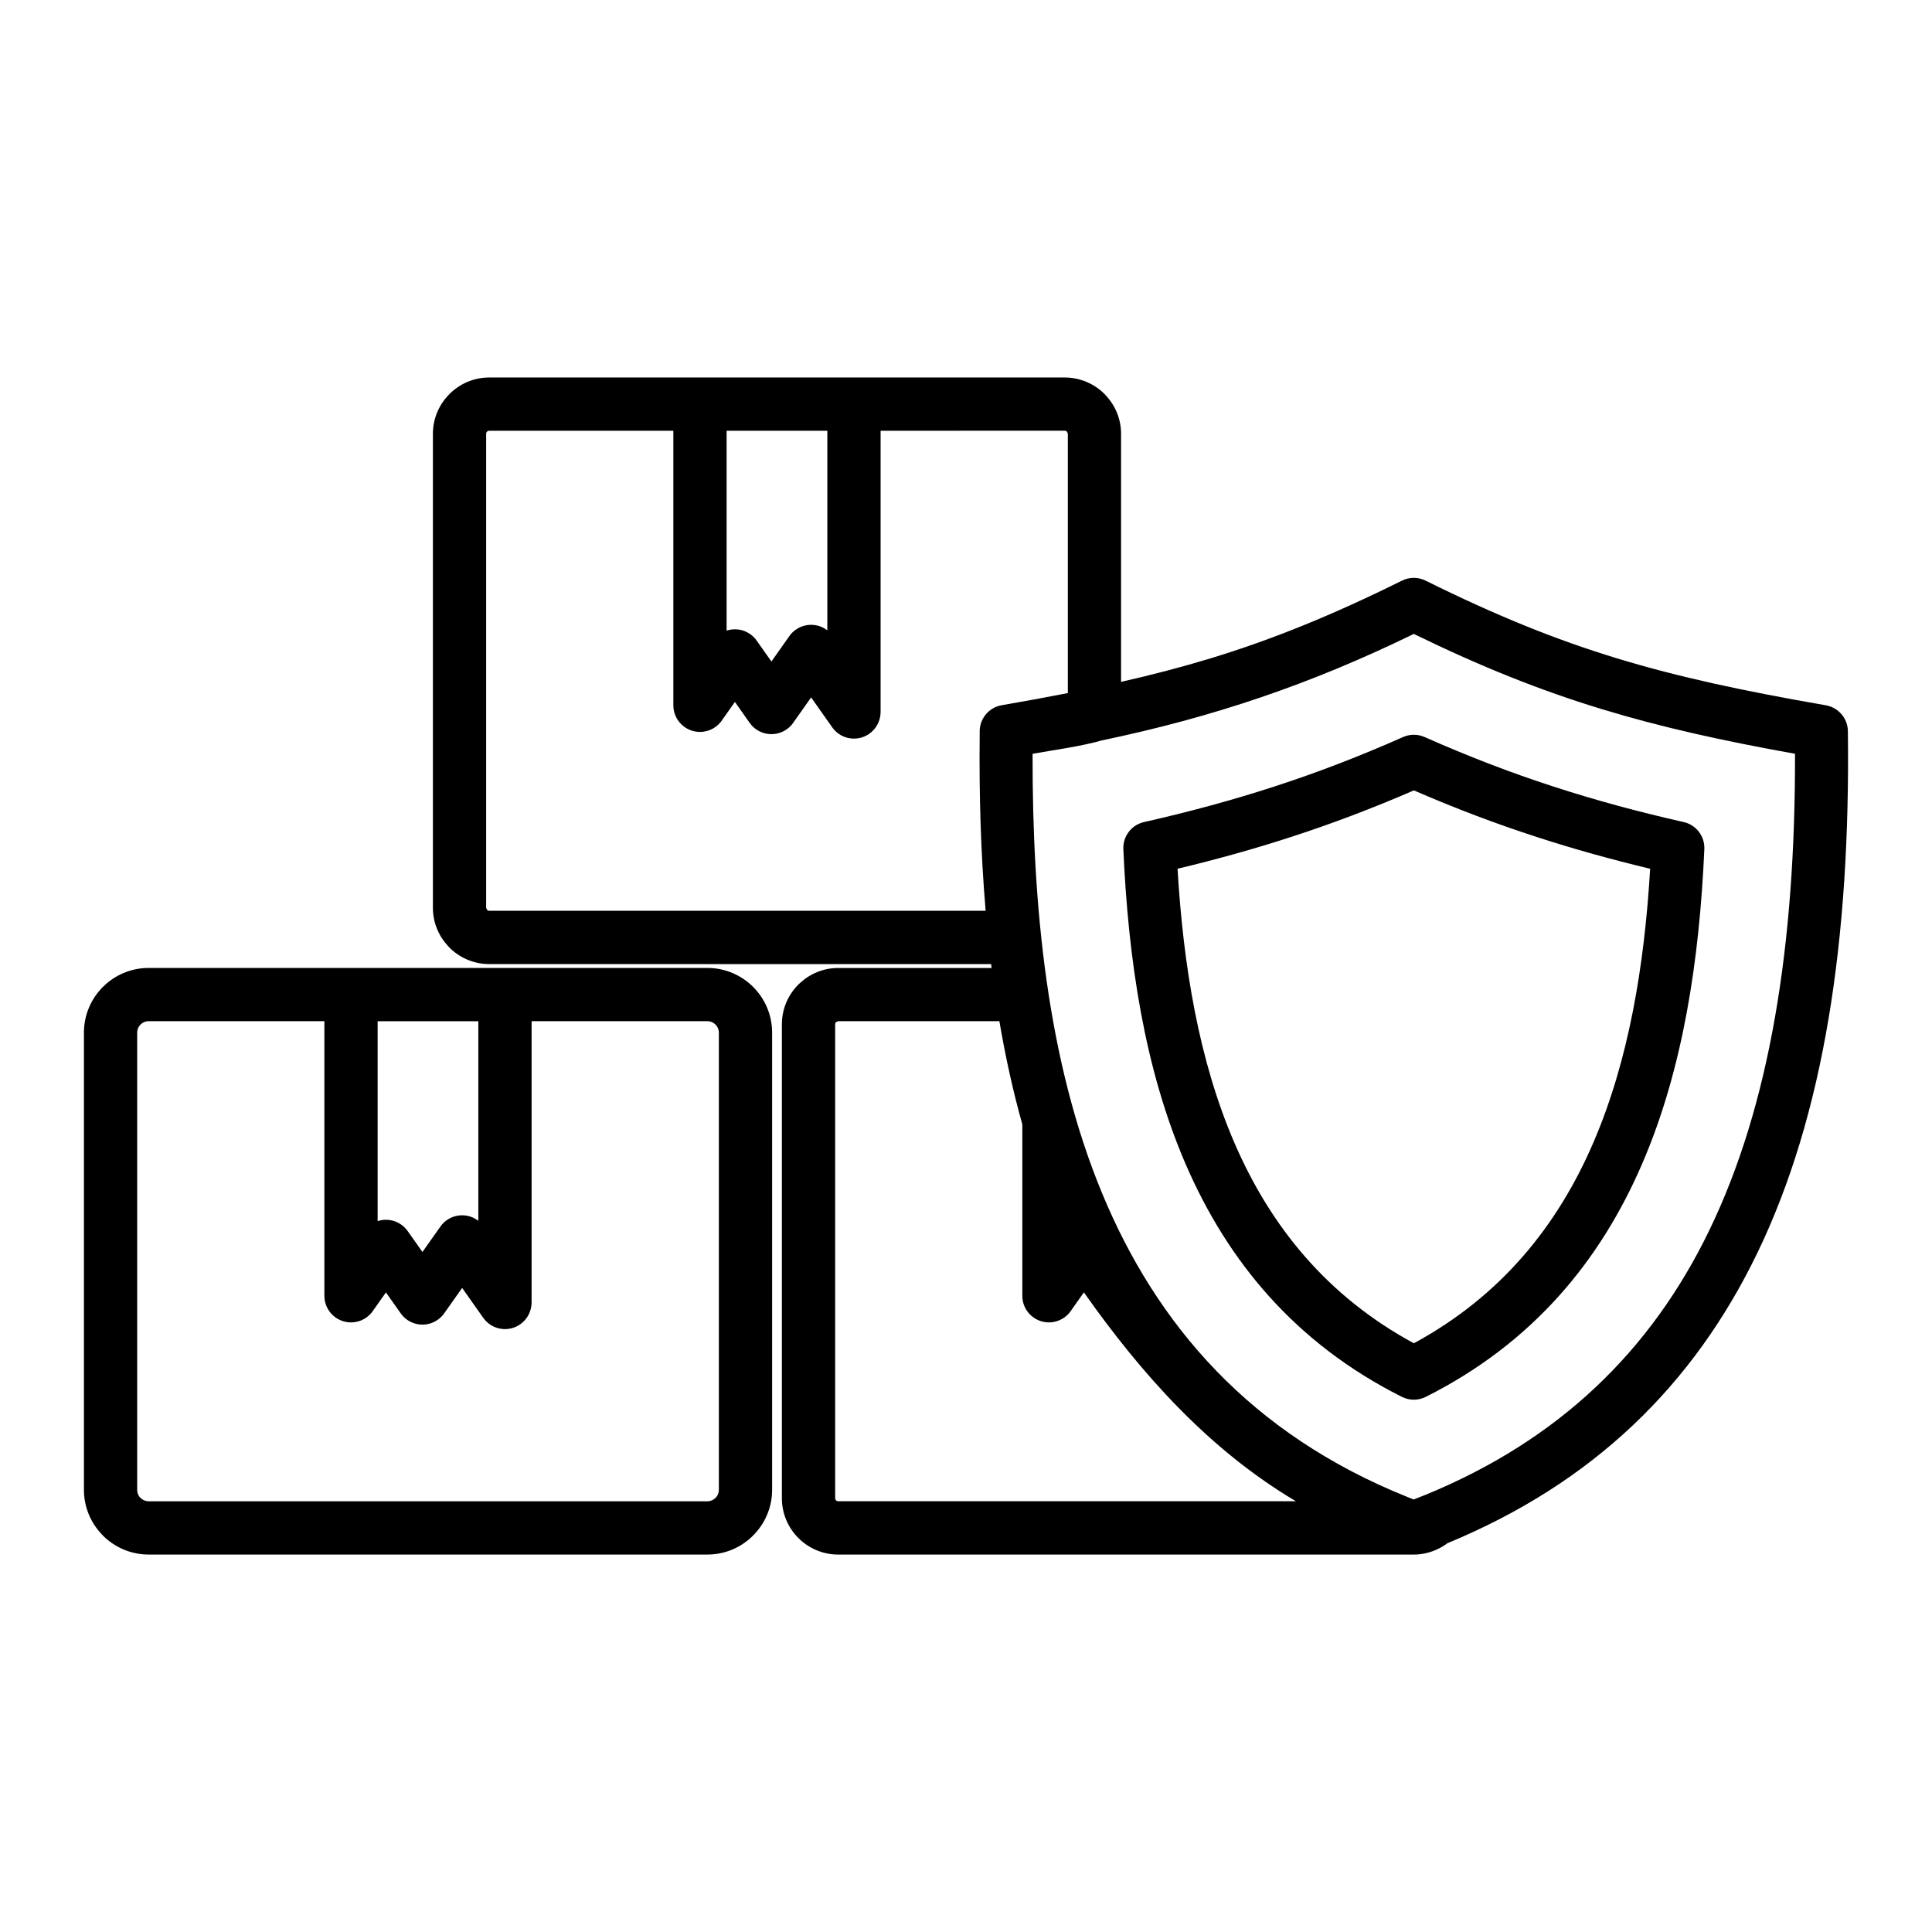
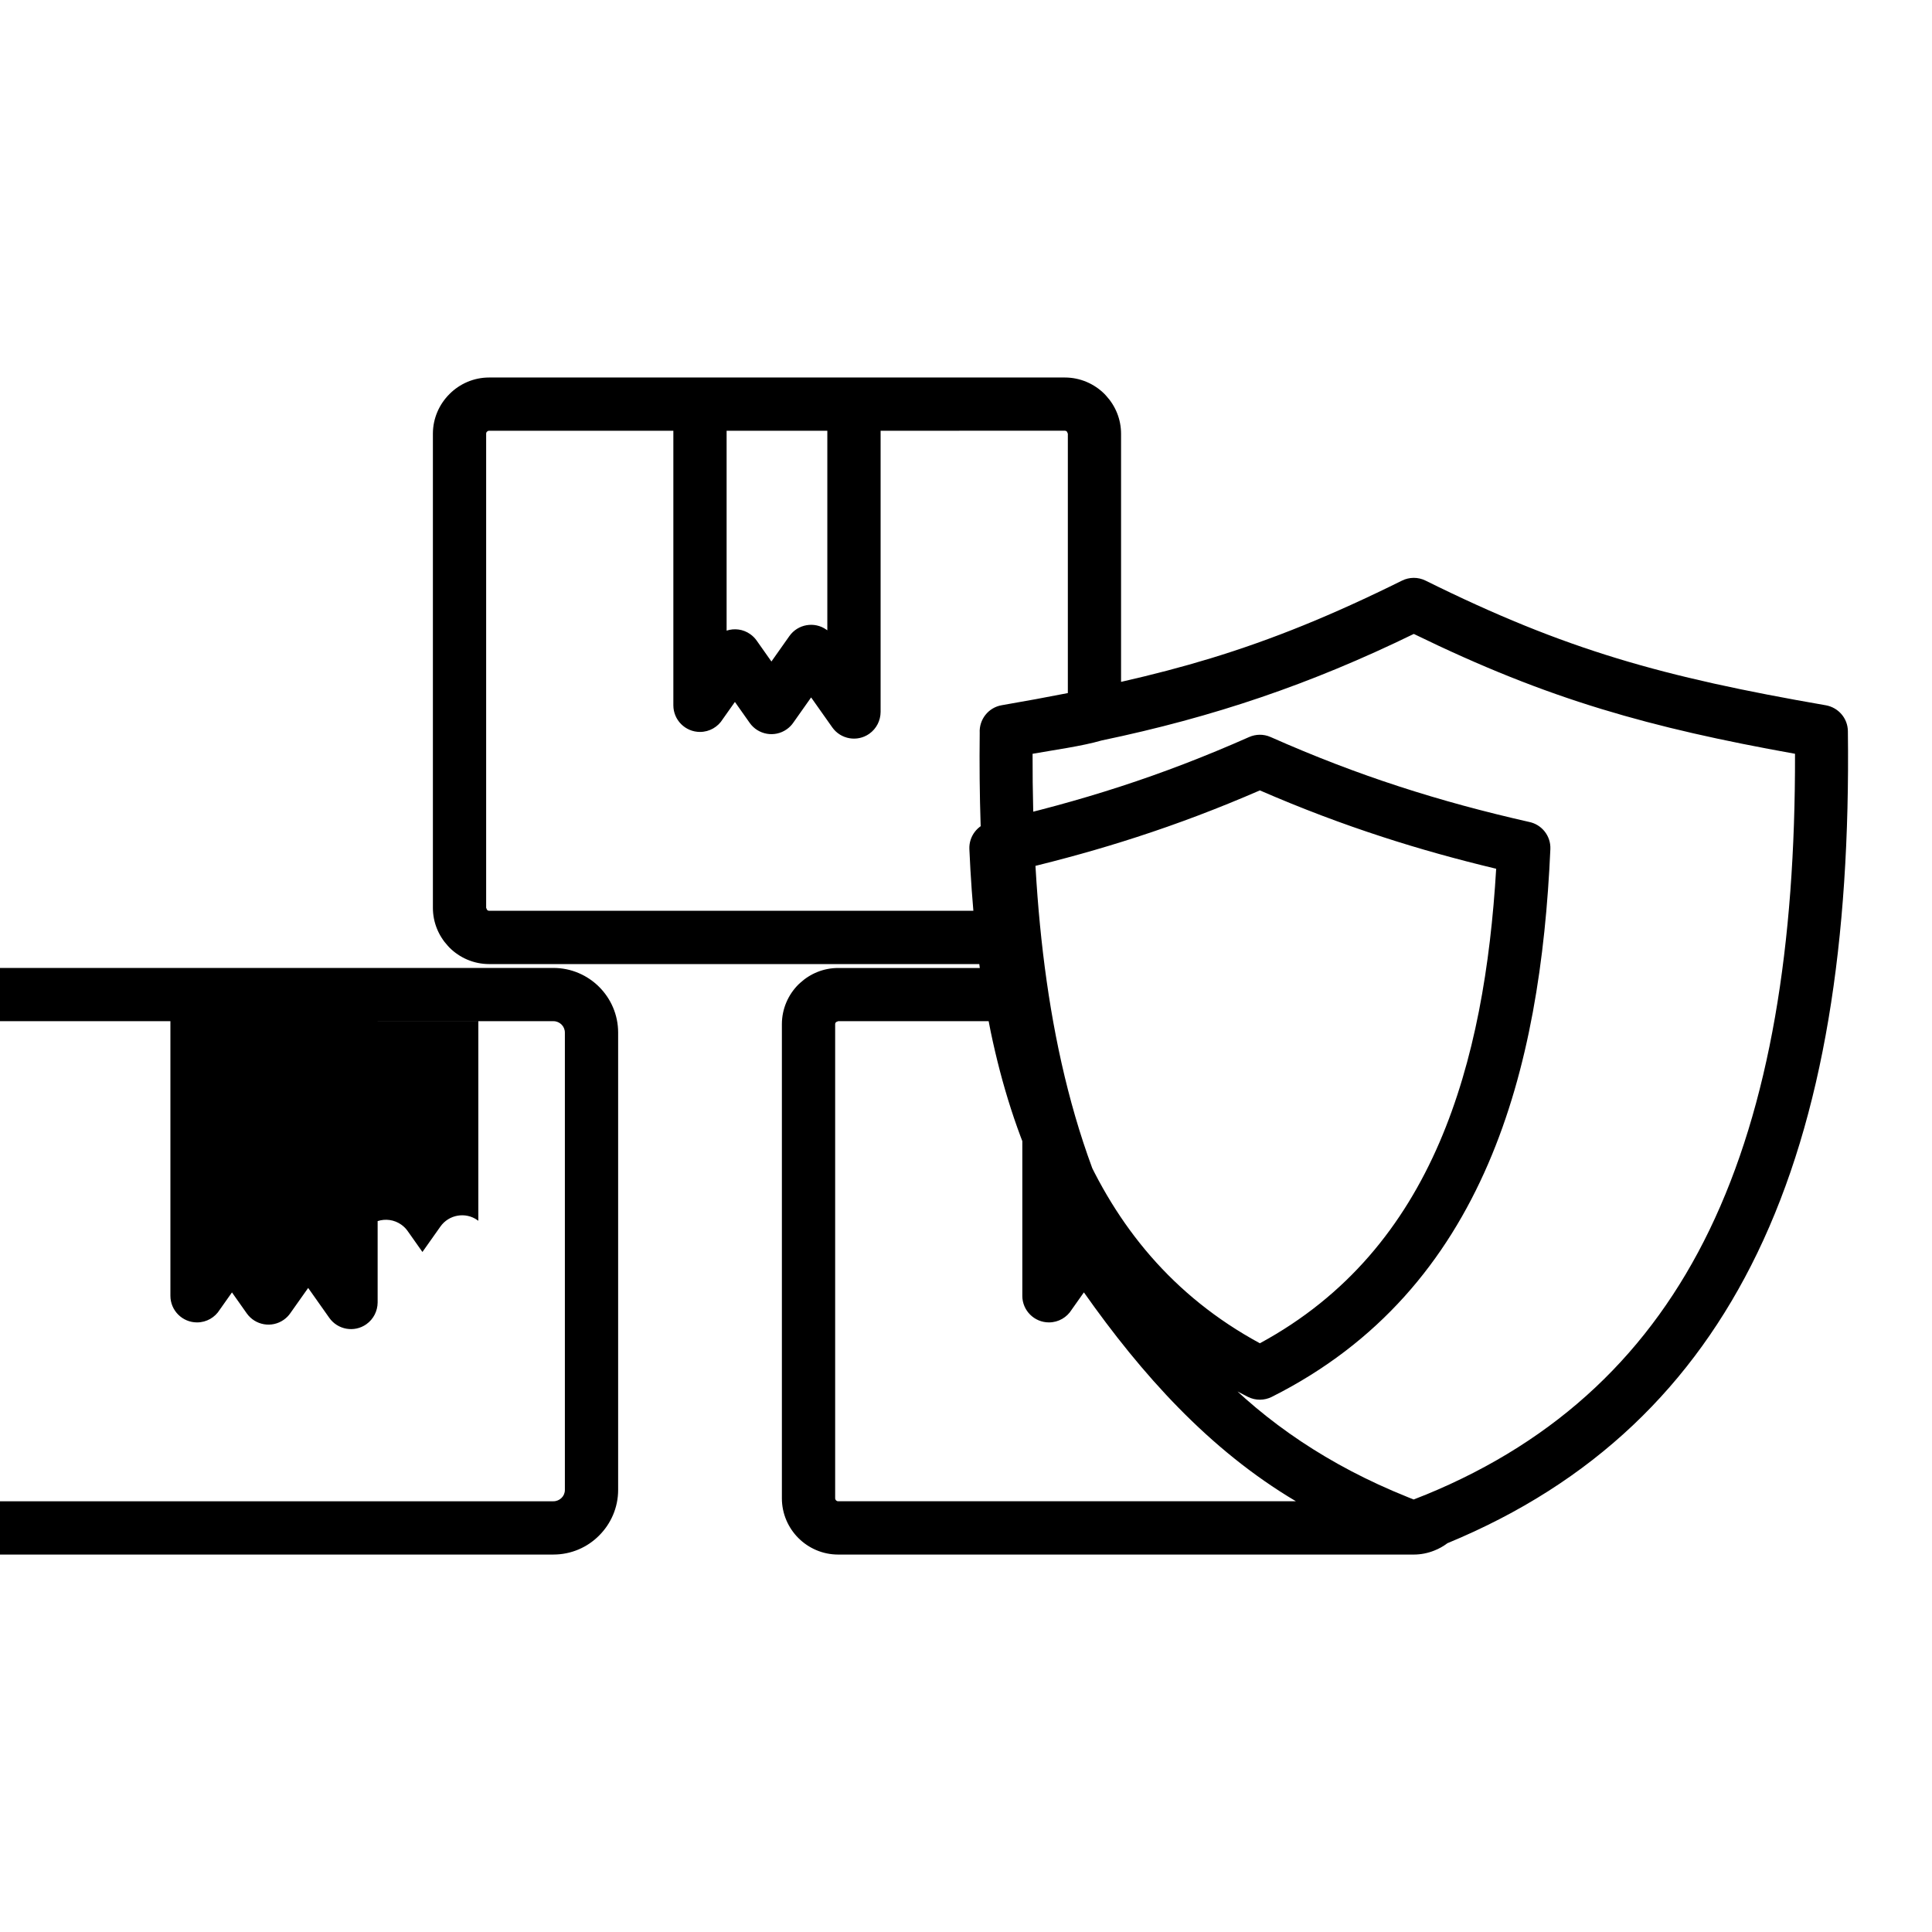
<svg xmlns="http://www.w3.org/2000/svg" fill="#000000" width="800px" height="800px" version="1.1" viewBox="144 144 512 512">
-   <path d="m521.74 540.16c35.383-14.52 59.762-38.102 75.273-70.18 16.008-33.102 22.801-75.395 22.684-126.22-19.383-3.481-35.555-7.062-51.254-11.852-16.293-4.961-31.883-11.191-49.77-19.91-27.391 13.348-53.031 22.027-82.723 28.23-5.176 1.512-12.828 2.555-18.305 3.535-0.168 80.957 16.012 163.52 99.305 196.94l0.375 0.156 1.32 0.52 2.715-1.078 0.379-0.137zm-185.18-282.01v52.973c2.043-0.672 4.363-0.406 6.254 0.93 0.703 0.492 1.285 1.09 1.742 1.754l3.879 5.5 4.754-6.734c2.238-3.176 6.637-3.945 9.812-1.707l0.25 0.184v-52.895h-26.695zm40.809 0v74.547c-0.02 2.215-1.059 4.391-3.004 5.762-3.176 2.238-7.574 1.469-9.812-1.707l-5.598-7.926-4.727 6.695c-0.457 0.668-1.043 1.262-1.742 1.754-3.176 2.238-7.574 1.469-9.812-1.707l-3.914-5.547-3.231 4.574c-1.242 2.023-3.477 3.375-6.023 3.375-3.898 0-7.059-3.16-7.059-7.059v-72.762h-48.812c-0.215 0-0.418 0.09-0.559 0.23-0.148 0.125-0.238 0.332-0.238 0.559v125.63l0.238 0.559c0.145 0.145 0.344 0.238 0.559 0.238h131.57c-1.262-14.875-1.762-30.59-1.57-47.133-0.195-3.535 2.277-6.742 5.848-7.344 6.16-1.066 11.965-2.125 17.508-3.219v-68.734l-0.238-0.559c-0.145-0.145-0.344-0.23-0.559-0.23zm29.293 141.34h-133.03c-4.102 0-7.836-1.684-10.531-4.379l-0.441-0.48c-2.445-2.66-3.938-6.199-3.938-10.051v-125.63c0-4.09 1.68-7.812 4.391-10.52 2.684-2.707 6.422-4.387 10.52-4.387h152.55c4.102 0 7.836 1.68 10.531 4.375l0.441 0.48c2.445 2.66 3.938 6.195 3.938 10.051v65.754c8.324-1.891 16.121-3.922 23.719-6.234 16.406-5 32.188-11.406 50.746-20.605 1.891-0.93 4.188-1.004 6.223 0 18.555 9.199 34.336 15.609 50.742 20.605 16.41 5.004 33.738 8.688 55.34 12.438 3.285 0.578 5.809 3.41 5.844 6.859 0.695 55.586-6.41 101.91-24.023 138.34-16.984 35.121-43.574 60.945-82.105 76.863-1.059 0.797-2.238 1.469-3.504 1.957-1.684 0.672-3.527 1.047-5.402 1.047h-152.56c-4.102 0-7.836-1.68-10.531-4.375-2.695-2.695-4.375-6.434-4.375-10.531v-125.63c0-4.102 1.68-7.836 4.375-10.531l0.48-0.441c2.66-2.445 6.199-3.938 10.051-3.938h40.672l-0.125-1.023zm8.266 87.906v-45.414c-2.441-8.707-4.457-17.828-6.082-27.355h-42.73l-0.559 0.238c-0.145 0.145-0.23 0.344-0.23 0.559v125.63c0 0.215 0.09 0.418 0.23 0.559 0.145 0.145 0.344 0.23 0.559 0.23h121.31c-23.094-13.691-40.93-33.723-56.184-55.352l-3.238 4.582c-1.242 2.023-3.477 3.375-6.023 3.375-3.898 0-7.059-3.16-7.059-7.059zm-170.85-72.77v52.977c2.043-0.672 4.363-0.398 6.25 0.93 0.703 0.492 1.285 1.09 1.742 1.754l3.879 5.5 4.762-6.734c2.238-3.176 6.637-3.945 9.812-1.707l0.242 0.18v-52.895h-26.688zm40.805 0v74.555c-0.02 2.215-1.059 4.391-3.004 5.762-3.176 2.238-7.574 1.469-9.812-1.707l-5.594-7.922-4.727 6.688c-0.457 0.668-1.043 1.262-1.742 1.754-3.176 2.238-7.574 1.469-9.812-1.707l-3.914-5.547-3.231 4.574c-1.242 2.023-3.477 3.375-6.023 3.375-3.898 0-7.059-3.16-7.059-7.059v-72.77h-46.586c-0.828 0-1.594 0.344-2.137 0.887-0.543 0.543-0.887 1.305-0.887 2.129v121.2c0 0.742 0.262 1.422 0.684 1.934l0.203 0.191c0.543 0.543 1.305 0.887 2.137 0.887h148.1c0.828 0 1.594-0.344 2.137-0.887 0.555-0.523 0.887-1.285 0.887-2.125v-121.2c0-0.828-0.344-1.59-0.887-2.129-0.543-0.543-1.309-0.887-2.137-0.887h-46.598zm-101.5-14.113h148.1c4.711 0 9.008 1.93 12.109 5.027 3.102 3.102 5.027 7.391 5.027 12.102v121.2c0 4.695-1.93 8.98-5.039 12.086-3.09 3.113-7.383 5.039-12.098 5.039h-148.1c-4.719 0-9.008-1.93-12.109-5.027l-0.418-0.453c-2.856-3.066-4.613-7.172-4.613-11.645v-121.2c0-4.711 1.93-9.004 5.027-12.102 3.102-3.102 7.398-5.027 12.109-5.027zm335.3 99.469c23.188-12.562 38.105-31.227 47.562-53.156 9.406-21.805 13.539-46.926 15.062-72.598-10.336-2.477-20.27-5.231-30.078-8.426-10.824-3.512-21.539-7.562-32.543-12.34-11.004 4.777-21.727 8.832-32.543 12.34-9.82 3.195-19.742 5.949-30.078 8.426 1.516 25.672 5.641 50.789 15.055 72.598 9.461 21.93 24.379 40.594 47.57 53.156zm60.512-47.586c-11.109 25.754-29.008 47.559-57.371 61.797-1.91 0.953-4.231 1.023-6.285 0-28.359-14.238-46.258-36.043-57.375-61.797-10.879-25.199-15.176-54.145-16.465-83.379-0.145-3.34 2.117-6.41 5.488-7.164 11.918-2.695 23.277-5.754 34.598-9.438 11.199-3.637 22.391-7.926 34.062-13.098 1.75-0.77 3.797-0.828 5.676 0 11.668 5.172 22.855 9.461 34.062 13.098 11.254 3.664 22.559 6.711 34.406 9.395 3.363 0.656 5.824 3.684 5.676 7.207-1.297 29.234-5.594 58.18-16.473 83.379z" />
+   <path d="m521.74 540.16c35.383-14.52 59.762-38.102 75.273-70.18 16.008-33.102 22.801-75.395 22.684-126.22-19.383-3.481-35.555-7.062-51.254-11.852-16.293-4.961-31.883-11.191-49.77-19.91-27.391 13.348-53.031 22.027-82.723 28.23-5.176 1.512-12.828 2.555-18.305 3.535-0.168 80.957 16.012 163.52 99.305 196.94l0.375 0.156 1.32 0.52 2.715-1.078 0.379-0.137zm-185.18-282.01v52.973c2.043-0.672 4.363-0.406 6.254 0.93 0.703 0.492 1.285 1.09 1.742 1.754l3.879 5.5 4.754-6.734c2.238-3.176 6.637-3.945 9.812-1.707l0.25 0.184v-52.895h-26.695zm40.809 0v74.547c-0.02 2.215-1.059 4.391-3.004 5.762-3.176 2.238-7.574 1.469-9.812-1.707l-5.598-7.926-4.727 6.695c-0.457 0.668-1.043 1.262-1.742 1.754-3.176 2.238-7.574 1.469-9.812-1.707l-3.914-5.547-3.231 4.574c-1.242 2.023-3.477 3.375-6.023 3.375-3.898 0-7.059-3.16-7.059-7.059v-72.762h-48.812c-0.215 0-0.418 0.09-0.559 0.23-0.148 0.125-0.238 0.332-0.238 0.559v125.63l0.238 0.559c0.145 0.145 0.344 0.238 0.559 0.238h131.57c-1.262-14.875-1.762-30.59-1.57-47.133-0.195-3.535 2.277-6.742 5.848-7.344 6.16-1.066 11.965-2.125 17.508-3.219v-68.734l-0.238-0.559c-0.145-0.145-0.344-0.23-0.559-0.23zm29.293 141.34h-133.03c-4.102 0-7.836-1.684-10.531-4.379l-0.441-0.48c-2.445-2.66-3.938-6.199-3.938-10.051v-125.63c0-4.09 1.68-7.812 4.391-10.52 2.684-2.707 6.422-4.387 10.52-4.387h152.55c4.102 0 7.836 1.68 10.531 4.375l0.441 0.48c2.445 2.66 3.938 6.195 3.938 10.051v65.754c8.324-1.891 16.121-3.922 23.719-6.234 16.406-5 32.188-11.406 50.746-20.605 1.891-0.93 4.188-1.004 6.223 0 18.555 9.199 34.336 15.609 50.742 20.605 16.41 5.004 33.738 8.688 55.34 12.438 3.285 0.578 5.809 3.41 5.844 6.859 0.695 55.586-6.41 101.91-24.023 138.34-16.984 35.121-43.574 60.945-82.105 76.863-1.059 0.797-2.238 1.469-3.504 1.957-1.684 0.672-3.527 1.047-5.402 1.047h-152.56c-4.102 0-7.836-1.68-10.531-4.375-2.695-2.695-4.375-6.434-4.375-10.531v-125.63c0-4.102 1.68-7.836 4.375-10.531l0.48-0.441c2.66-2.445 6.199-3.938 10.051-3.938h40.672l-0.125-1.023zm8.266 87.906v-45.414c-2.441-8.707-4.457-17.828-6.082-27.355h-42.73l-0.559 0.238c-0.145 0.145-0.23 0.344-0.23 0.559v125.63c0 0.215 0.09 0.418 0.23 0.559 0.145 0.145 0.344 0.23 0.559 0.23h121.31c-23.094-13.691-40.93-33.723-56.184-55.352l-3.238 4.582c-1.242 2.023-3.477 3.375-6.023 3.375-3.898 0-7.059-3.16-7.059-7.059zm-170.85-72.77v52.977c2.043-0.672 4.363-0.398 6.25 0.93 0.703 0.492 1.285 1.09 1.742 1.754l3.879 5.5 4.762-6.734c2.238-3.176 6.637-3.945 9.812-1.707l0.242 0.18v-52.895h-26.688zv74.555c-0.02 2.215-1.059 4.391-3.004 5.762-3.176 2.238-7.574 1.469-9.812-1.707l-5.594-7.922-4.727 6.688c-0.457 0.668-1.043 1.262-1.742 1.754-3.176 2.238-7.574 1.469-9.812-1.707l-3.914-5.547-3.231 4.574c-1.242 2.023-3.477 3.375-6.023 3.375-3.898 0-7.059-3.16-7.059-7.059v-72.77h-46.586c-0.828 0-1.594 0.344-2.137 0.887-0.543 0.543-0.887 1.305-0.887 2.129v121.2c0 0.742 0.262 1.422 0.684 1.934l0.203 0.191c0.543 0.543 1.305 0.887 2.137 0.887h148.1c0.828 0 1.594-0.344 2.137-0.887 0.555-0.523 0.887-1.285 0.887-2.125v-121.2c0-0.828-0.344-1.59-0.887-2.129-0.543-0.543-1.309-0.887-2.137-0.887h-46.598zm-101.5-14.113h148.1c4.711 0 9.008 1.93 12.109 5.027 3.102 3.102 5.027 7.391 5.027 12.102v121.2c0 4.695-1.93 8.98-5.039 12.086-3.09 3.113-7.383 5.039-12.098 5.039h-148.1c-4.719 0-9.008-1.93-12.109-5.027l-0.418-0.453c-2.856-3.066-4.613-7.172-4.613-11.645v-121.2c0-4.711 1.93-9.004 5.027-12.102 3.102-3.102 7.398-5.027 12.109-5.027zm335.3 99.469c23.188-12.562 38.105-31.227 47.562-53.156 9.406-21.805 13.539-46.926 15.062-72.598-10.336-2.477-20.27-5.231-30.078-8.426-10.824-3.512-21.539-7.562-32.543-12.34-11.004 4.777-21.727 8.832-32.543 12.34-9.82 3.195-19.742 5.949-30.078 8.426 1.516 25.672 5.641 50.789 15.055 72.598 9.461 21.93 24.379 40.594 47.57 53.156zm60.512-47.586c-11.109 25.754-29.008 47.559-57.371 61.797-1.91 0.953-4.231 1.023-6.285 0-28.359-14.238-46.258-36.043-57.375-61.797-10.879-25.199-15.176-54.145-16.465-83.379-0.145-3.34 2.117-6.41 5.488-7.164 11.918-2.695 23.277-5.754 34.598-9.438 11.199-3.637 22.391-7.926 34.062-13.098 1.75-0.77 3.797-0.828 5.676 0 11.668 5.172 22.855 9.461 34.062 13.098 11.254 3.664 22.559 6.711 34.406 9.395 3.363 0.656 5.824 3.684 5.676 7.207-1.297 29.234-5.594 58.18-16.473 83.379z" />
</svg>